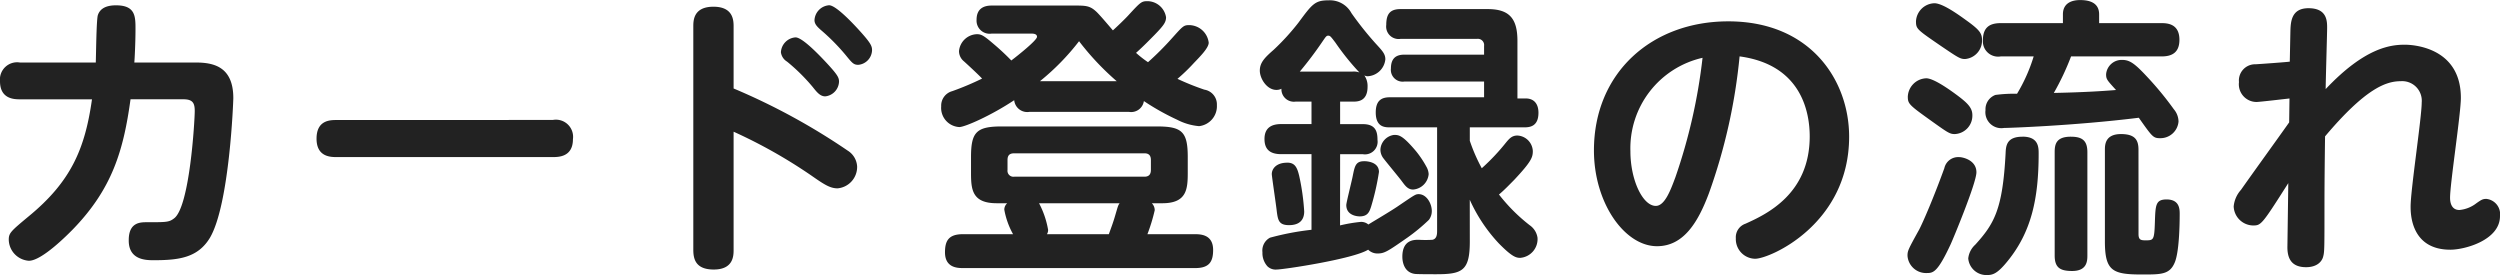
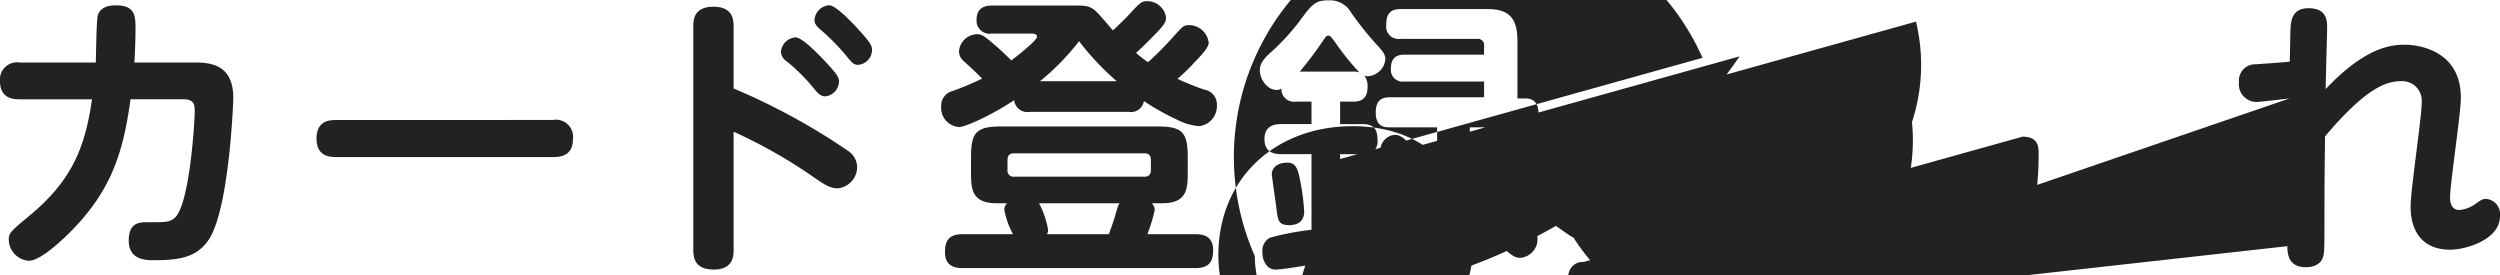
<svg xmlns="http://www.w3.org/2000/svg" width="308.204" height="33.912" viewBox="0 0 308.204 33.912">
  <g transform="translate(-610.772 -523.469)">
-     <path d="M20.332-23c.036-.36.144-2.448.144-4.1,0-1.584,0-2.952-2.412-2.952-1.08,0-1.944.324-2.232,1.224-.18.612-.216,4.932-.252,5.832H6.256a2.119,2.119,0,0,0-2.484,2.3c0,2.232,1.8,2.232,2.484,2.232h8.856C14.248-12.348,12.52-8.316,7.3-4.032,5.1-2.2,4.852-1.98,4.852-1.152A2.661,2.661,0,0,0,7.336,1.44c1.62,0,4.86-3.312,5.328-3.78C17.632-7.416,19-12.2,19.864-18.468H26.38c1.152,0,1.4.468,1.4,1.44,0,1.152-.612,11.844-2.556,13.248-.612.468-.936.468-3.348.468-.792,0-2.232,0-2.232,2.2-.036,2.484,2.16,2.484,3.1,2.484,3.132,0,5.436-.324,6.912-2.772,2.412-4.1,2.88-16.848,2.88-17.208,0-3.816-2.34-4.392-4.608-4.392ZM45.28-15.912c-.792,0-2.484,0-2.484,2.3,0,2.268,1.764,2.268,2.484,2.268H71.92c.684,0,2.484,0,2.484-2.2a2.118,2.118,0,0,0-2.484-2.376Zm48.932,1.44a62.257,62.257,0,0,1,9.576,5.4c1.548,1.08,2.3,1.584,3.24,1.584a2.648,2.648,0,0,0,2.412-2.7,2.45,2.45,0,0,0-1.152-1.944A79.958,79.958,0,0,0,94.212-19.8v-7.632c0-.756-.036-2.448-2.484-2.448-2.484,0-2.484,1.728-2.484,2.448V.072c0,1.116.252,2.448,2.52,2.448,2.448,0,2.448-1.728,2.448-2.448ZM101.844-26.1a1.94,1.94,0,0,0-1.8,1.836,1.587,1.587,0,0,0,.756,1.152,23.175,23.175,0,0,1,3.168,3.132c.54.684.936,1.152,1.548,1.152a1.9,1.9,0,0,0,1.692-1.8c0-.5-.144-.828-1.548-2.34C104.652-24.048,102.672-26.1,101.844-26.1Zm4.14-3.96a1.941,1.941,0,0,0-1.8,1.836c0,.5.36.828.756,1.188a25.554,25.554,0,0,1,3.1,3.132c.792.972.972,1.188,1.548,1.188a1.865,1.865,0,0,0,1.692-1.8c0-.5-.144-.864-1.476-2.34C108.828-27.936,106.812-30.06,105.984-30.06Zm21.96,24.408a1.06,1.06,0,0,0-.36.792,9.712,9.712,0,0,0,1.08,3.024h-6.192c-1.764,0-2.2.828-2.2,2.232,0,1.872,1.476,1.944,2.2,1.944h28.656c1.728,0,2.2-.792,2.2-2.232,0-1.8-1.368-1.944-2.2-1.944h-5.9a21.844,21.844,0,0,0,.9-2.952,1.213,1.213,0,0,0-.36-.864h1.3c3.024,0,3.132-1.764,3.132-3.78V-11.34c0-3.1-.684-3.78-3.78-3.78H127.26c-3.132,0-3.78.72-3.78,3.78v1.908c0,2.052.108,3.78,3.168,3.78Zm13.86,0c-.216.288-.216.4-.54,1.476-.252.9-.576,1.728-.792,2.34H132.84a.971.971,0,0,0,.144-.54,11.043,11.043,0,0,0-1.116-3.276Zm3.852-4.1c0,.54-.252.828-.792.828H128.808a.735.735,0,0,1-.828-.828V-10.98c0-.576.252-.828.828-.828h16.056c.648,0,.792.4.792.828Zm-2.7-7.164a1.586,1.586,0,0,0,1.836-1.332,29.827,29.827,0,0,0,4.1,2.3,7.163,7.163,0,0,0,2.7.792,2.473,2.473,0,0,0,2.2-2.592,1.839,1.839,0,0,0-1.548-1.908,31.719,31.719,0,0,1-3.312-1.332,21.98,21.98,0,0,0,2.016-1.944c.792-.828,1.836-1.872,1.836-2.52a2.456,2.456,0,0,0-2.412-2.16c-.684,0-.792.144-2.088,1.584A36.683,36.683,0,0,1,145.3-23.04a13.179,13.179,0,0,1-1.476-1.152c.9-.792,1.836-1.764,2.3-2.232,1.116-1.152,1.4-1.548,1.4-2.16a2.344,2.344,0,0,0-2.3-1.98c-.72,0-.864.144-2.2,1.584-.468.54-1.764,1.764-2.052,2.016-.288-.324-1.728-2.052-2.124-2.376-.756-.684-1.3-.684-2.7-.684H126.036c-.972,0-1.872.36-1.872,1.764a1.615,1.615,0,0,0,1.872,1.692h4.788c.288,0,.792,0,.792.4,0,.432-2.412,2.34-3.168,2.916a29.108,29.108,0,0,0-2.16-2.016c-1.26-1.08-1.548-1.224-2.088-1.224a2.291,2.291,0,0,0-2.2,2.088,1.63,1.63,0,0,0,.612,1.26c.756.684,1.908,1.764,2.232,2.124a35.09,35.09,0,0,1-3.672,1.548,1.847,1.847,0,0,0-1.368,1.872,2.365,2.365,0,0,0,2.232,2.556c.684,0,3.888-1.4,6.768-3.312a1.617,1.617,0,0,0,1.872,1.44Zm-10.98-3.78a29.175,29.175,0,0,0,4.824-4.932,33,33,0,0,0,4.644,4.932Zm37.008,9h2.808a1.56,1.56,0,0,0,1.8-1.764c0-1.008-.216-1.944-1.8-1.944h-2.808V-18.18h1.584c.54,0,1.8,0,1.8-1.836a2.3,2.3,0,0,0-.4-1.4.855.855,0,0,0,.432.108,2.315,2.315,0,0,0,2.16-2.088c0-.684-.4-1.08-1.224-1.98a40.312,40.312,0,0,1-2.952-3.708,3.015,3.015,0,0,0-2.808-1.584c-1.692,0-2.016.432-3.744,2.772a28.754,28.754,0,0,1-3.024,3.312C159.7-23.616,159.084-23,159.084-22c0,.972.864,2.376,2.052,2.376a1.271,1.271,0,0,0,.612-.144,1.536,1.536,0,0,0,1.764,1.584h1.944v2.772h-3.744c-1.152,0-2.052.432-2.052,1.836,0,1.224.612,1.872,2.052,1.872h3.744v9.324a33.425,33.425,0,0,0-5.112.972,1.79,1.79,0,0,0-.936,1.8,2.437,2.437,0,0,0,.612,1.728,1.453,1.453,0,0,0,1.152.4c.828,0,9.468-1.3,11.268-2.448a1.6,1.6,0,0,0,1.188.468c.828,0,1.26-.288,3.636-1.944a22.752,22.752,0,0,0,2.664-2.2,1.8,1.8,0,0,0,.36-1.08c0-.936-.648-2.088-1.62-2.088-.4,0-.468.072-2.7,1.584-.648.432-1.836,1.152-3.1,1.908-.036.036-.252.144-.4.252a1.354,1.354,0,0,0-.936-.324,18.727,18.727,0,0,0-2.556.432Zm-4.968-10.188a46.038,46.038,0,0,0,2.844-3.78c.324-.468.432-.648.648-.648.252,0,.324.108.9.864a30.856,30.856,0,0,0,2.952,3.672,2.031,2.031,0,0,0-.828-.108Zm11.592,7.812a1.925,1.925,0,0,0-1.656,1.8,1.759,1.759,0,0,0,.4,1.116c.324.432,1.908,2.34,2.2,2.736.432.576.756,1.08,1.44,1.08a2.087,2.087,0,0,0,1.908-1.908,2.115,2.115,0,0,0-.216-.792,12.685,12.685,0,0,0-1.332-2.016C176.652-14.076,176.22-14.076,175.608-14.076Zm9.36,7.992A19.53,19.53,0,0,0,188.532-.72c1.656,1.692,2.16,1.8,2.664,1.8A2.32,2.32,0,0,0,193.32-1.4a2.283,2.283,0,0,0-.972-1.548,21.424,21.424,0,0,1-3.78-3.78c.648-.54,1.3-1.224,1.872-1.8,2.16-2.3,2.3-2.808,2.3-3.564A2,2,0,0,0,190.836-14c-.684,0-1.008.4-1.4.864a25.976,25.976,0,0,1-2.988,3.168,21.27,21.27,0,0,1-1.476-3.384v-1.656h6.7c.648,0,1.764-.072,1.764-1.8,0-1.044-.5-1.764-1.584-1.764h-1.008v-7.092c0-2.736-.972-3.924-3.672-3.924H176.436c-1.3,0-1.764.612-1.764,1.944a1.538,1.538,0,0,0,1.764,1.728h9.432a.771.771,0,0,1,.864.864v1.08H176.94c-.684,0-1.692.144-1.692,1.692a1.458,1.458,0,0,0,1.692,1.62h9.792v1.944H175.14c-.936,0-1.764.288-1.764,1.872,0,1.836,1.152,1.836,1.764,1.836h5.8v12.78c0,.4-.036.972-.576,1.08a13.267,13.267,0,0,1-1.692,0c-.576,0-2.016,0-2.016,2.088,0,.288.036,1.944,1.584,2.124.432.036,2.052.036,2.556.036,3.24,0,4.176-.4,4.176-4.032Zm-22.5-4.572c-1.44,0-1.908.828-1.908,1.4,0,.288.54,3.852.612,4.572.144,1.116.252,1.728,1.512,1.728,1.3,0,1.872-.648,1.872-1.692A27.922,27.922,0,0,0,163.944-9C163.692-10.08,163.4-10.656,162.468-10.656Zm9.468-.18c-1.044,0-1.152.612-1.4,1.836-.108.576-.792,3.276-.792,3.564,0,1.3,1.368,1.4,1.656,1.4.972,0,1.188-.54,1.4-1.188a30.554,30.554,0,0,0,.972-4.284C173.772-10.764,172.26-10.836,171.936-10.836Zm46.3-12.924c7.74,1.044,8.64,7.056,8.64,9.864,0,7.128-5.364,9.612-7.92,10.764a1.768,1.768,0,0,0-1.188,1.8,2.421,2.421,0,0,0,2.376,2.52c1.836,0,11.592-4.284,11.592-15.048,0-6.948-4.752-14.22-14.9-14.22-9.432,0-16.56,6.336-16.56,15.912,0,6.48,3.78,11.808,7.776,11.808,3.24,0,5.04-2.88,6.408-6.552A69.512,69.512,0,0,0,218.232-23.76Zm-4.572.18a68.252,68.252,0,0,1-3.348,14.724c-.576,1.548-1.3,3.528-2.412,3.528-1.62,0-3.132-3.2-3.132-6.732A11.431,11.431,0,0,1,213.66-23.58Zm40.824-.18a20.542,20.542,0,0,1-2.052,4.608,16.957,16.957,0,0,0-2.664.144,1.874,1.874,0,0,0-1.224,1.872,1.966,1.966,0,0,0,2.268,2.2c.36,0,8.46-.252,16.632-1.26,1.656,2.34,1.764,2.52,2.628,2.52a2.237,2.237,0,0,0,2.268-2.052,2.4,2.4,0,0,0-.576-1.512,39.528,39.528,0,0,0-2.952-3.636c-1.692-1.836-2.376-2.448-3.384-2.448a1.926,1.926,0,0,0-2.016,1.764c0,.612.108.72,1.224,1.944-1.764.144-4.1.288-7.668.36a31.963,31.963,0,0,0,2.124-4.5h11.16c1.188,0,2.2-.4,2.2-2.052,0-1.944-1.44-2.052-2.2-2.052h-7.7v-1.08c0-1.44-1.188-1.764-2.34-1.764-.648,0-2.124.144-2.124,1.764v1.08h-7.668c-1.476,0-2.2.612-2.2,2.16a1.882,1.882,0,0,0,2.2,1.944Zm-14.508-4.284c0,.9.18,1.008,2.952,2.916,2.232,1.512,2.484,1.692,3.1,1.692a2.284,2.284,0,0,0,2.088-2.34c0-.864-.36-1.3-2.016-2.484-1.044-.756-2.88-2.052-3.852-2.052A2.346,2.346,0,0,0,239.976-28.044Zm-1.008,9.324c0,.828.288,1.044,2.952,2.952,2.016,1.44,2.232,1.584,2.844,1.584a2.271,2.271,0,0,0,2.16-2.34c0-.936-.648-1.548-2.124-2.628-.936-.684-2.7-1.908-3.564-1.908A2.362,2.362,0,0,0,238.968-18.72Zm6.336,7.38a1.746,1.746,0,0,0-1.836,1.368c-1.332,3.672-2.628,6.66-3.1,7.56C239,.072,238.932.216,238.932.828a2.29,2.29,0,0,0,2.376,2.124c.792,0,1.332-.072,2.952-3.564.252-.54,3.168-7.524,3.168-8.856C247.428-10.98,245.736-11.34,245.3-11.34Zm15.8-.612c0-1.476-.684-1.908-2.052-1.908-1.8,0-1.98.936-1.98,1.908V.792c0,1.512.684,1.908,2.16,1.908,1.8,0,1.872-1.188,1.872-1.908Zm6.3-.288c0-1.152-.36-1.944-2.16-1.944-1.98,0-1.98,1.368-1.98,1.944v11.3c0,3.672.972,4.068,4.608,4.068,2.34,0,3.384,0,4-1.476.54-1.26.612-4.536.612-5.976,0-.576,0-1.8-1.62-1.8-1.368,0-1.368.72-1.44,2.88s-.18,2.16-1.152,2.16c-.54,0-.864-.036-.864-.756Zm-14.292-1.62c-1.908,0-2.052,1.044-2.088,2.016-.36,6.948-1.4,8.712-3.744,11.3a2.653,2.653,0,0,0-.864,1.692A2.245,2.245,0,0,0,248.76,3.2c.72,0,1.3-.216,2.52-1.728C254.232-2.16,255.1-6.3,255.1-11.772,255.1-12.528,255.1-13.86,253.116-13.86Zm32.868-1.764c-1.656,2.34-4.32,6.012-5.94,8.316a3.548,3.548,0,0,0-.9,2.052,2.439,2.439,0,0,0,2.376,2.34c1.008,0,1.08-.072,4.356-5.22L285.768-.36c-.036,1.512.5,2.592,2.3,2.592,1.332,0,1.98-.684,2.124-1.368.144-.54.144-1.116.144-6.192,0-2.772.036-5.868.072-8.568,5.04-5.976,7.56-6.8,9.324-6.8a2.411,2.411,0,0,1,2.592,2.628c0,1.836-1.368,10.764-1.368,12.816,0,.828,0,5.328,4.9,5.328,1.8,0,6.12-1.188,6.12-4.14a1.891,1.891,0,0,0-1.692-2.124c-.432,0-.612.108-1.224.54a4,4,0,0,1-2.088.828c-1.116,0-1.152-1.188-1.152-1.512,0-1.764,1.332-10.368,1.332-12.312,0-6.3-6.012-6.552-6.912-6.552-1.764,0-4.932.36-9.756,5.472,0-.828.18-6.912.18-7.524,0-.864,0-2.448-2.3-2.448-2.2,0-2.2,1.8-2.232,3.024l-.072,3.564c-.576.072-3.564.288-4.212.324a2,2,0,0,0-2.052,2.2,2.183,2.183,0,0,0,2.16,2.448c.36,0,3.42-.36,4.068-.432Z" transform="translate(607 554.177)" fill="#222" />
+     <path d="M20.332-23c.036-.36.144-2.448.144-4.1,0-1.584,0-2.952-2.412-2.952-1.08,0-1.944.324-2.232,1.224-.18.612-.216,4.932-.252,5.832H6.256a2.119,2.119,0,0,0-2.484,2.3c0,2.232,1.8,2.232,2.484,2.232h8.856C14.248-12.348,12.52-8.316,7.3-4.032,5.1-2.2,4.852-1.98,4.852-1.152A2.661,2.661,0,0,0,7.336,1.44c1.62,0,4.86-3.312,5.328-3.78C17.632-7.416,19-12.2,19.864-18.468H26.38c1.152,0,1.4.468,1.4,1.44,0,1.152-.612,11.844-2.556,13.248-.612.468-.936.468-3.348.468-.792,0-2.232,0-2.232,2.2-.036,2.484,2.16,2.484,3.1,2.484,3.132,0,5.436-.324,6.912-2.772,2.412-4.1,2.88-16.848,2.88-17.208,0-3.816-2.34-4.392-4.608-4.392ZM45.28-15.912c-.792,0-2.484,0-2.484,2.3,0,2.268,1.764,2.268,2.484,2.268H71.92c.684,0,2.484,0,2.484-2.2a2.118,2.118,0,0,0-2.484-2.376Zm48.932,1.44a62.257,62.257,0,0,1,9.576,5.4c1.548,1.08,2.3,1.584,3.24,1.584a2.648,2.648,0,0,0,2.412-2.7,2.45,2.45,0,0,0-1.152-1.944A79.958,79.958,0,0,0,94.212-19.8v-7.632c0-.756-.036-2.448-2.484-2.448-2.484,0-2.484,1.728-2.484,2.448V.072c0,1.116.252,2.448,2.52,2.448,2.448,0,2.448-1.728,2.448-2.448ZM101.844-26.1a1.94,1.94,0,0,0-1.8,1.836,1.587,1.587,0,0,0,.756,1.152,23.175,23.175,0,0,1,3.168,3.132c.54.684.936,1.152,1.548,1.152a1.9,1.9,0,0,0,1.692-1.8c0-.5-.144-.828-1.548-2.34C104.652-24.048,102.672-26.1,101.844-26.1Zm4.14-3.96a1.941,1.941,0,0,0-1.8,1.836c0,.5.36.828.756,1.188a25.554,25.554,0,0,1,3.1,3.132c.792.972.972,1.188,1.548,1.188a1.865,1.865,0,0,0,1.692-1.8c0-.5-.144-.864-1.476-2.34C108.828-27.936,106.812-30.06,105.984-30.06Zm21.96,24.408a1.06,1.06,0,0,0-.36.792,9.712,9.712,0,0,0,1.08,3.024h-6.192c-1.764,0-2.2.828-2.2,2.232,0,1.872,1.476,1.944,2.2,1.944h28.656c1.728,0,2.2-.792,2.2-2.232,0-1.8-1.368-1.944-2.2-1.944h-5.9a21.844,21.844,0,0,0,.9-2.952,1.213,1.213,0,0,0-.36-.864h1.3c3.024,0,3.132-1.764,3.132-3.78V-11.34c0-3.1-.684-3.78-3.78-3.78H127.26c-3.132,0-3.78.72-3.78,3.78v1.908c0,2.052.108,3.78,3.168,3.78Zm13.86,0c-.216.288-.216.4-.54,1.476-.252.9-.576,1.728-.792,2.34H132.84a.971.971,0,0,0,.144-.54,11.043,11.043,0,0,0-1.116-3.276Zm3.852-4.1c0,.54-.252.828-.792.828H128.808a.735.735,0,0,1-.828-.828V-10.98c0-.576.252-.828.828-.828h16.056c.648,0,.792.4.792.828Zm-2.7-7.164a1.586,1.586,0,0,0,1.836-1.332,29.827,29.827,0,0,0,4.1,2.3,7.163,7.163,0,0,0,2.7.792,2.473,2.473,0,0,0,2.2-2.592,1.839,1.839,0,0,0-1.548-1.908,31.719,31.719,0,0,1-3.312-1.332,21.98,21.98,0,0,0,2.016-1.944c.792-.828,1.836-1.872,1.836-2.52a2.456,2.456,0,0,0-2.412-2.16c-.684,0-.792.144-2.088,1.584A36.683,36.683,0,0,1,145.3-23.04a13.179,13.179,0,0,1-1.476-1.152c.9-.792,1.836-1.764,2.3-2.232,1.116-1.152,1.4-1.548,1.4-2.16a2.344,2.344,0,0,0-2.3-1.98c-.72,0-.864.144-2.2,1.584-.468.54-1.764,1.764-2.052,2.016-.288-.324-1.728-2.052-2.124-2.376-.756-.684-1.3-.684-2.7-.684H126.036c-.972,0-1.872.36-1.872,1.764a1.615,1.615,0,0,0,1.872,1.692h4.788c.288,0,.792,0,.792.4,0,.432-2.412,2.34-3.168,2.916a29.108,29.108,0,0,0-2.16-2.016c-1.26-1.08-1.548-1.224-2.088-1.224a2.291,2.291,0,0,0-2.2,2.088,1.63,1.63,0,0,0,.612,1.26c.756.684,1.908,1.764,2.232,2.124a35.09,35.09,0,0,1-3.672,1.548,1.847,1.847,0,0,0-1.368,1.872,2.365,2.365,0,0,0,2.232,2.556c.684,0,3.888-1.4,6.768-3.312a1.617,1.617,0,0,0,1.872,1.44Zm-10.98-3.78a29.175,29.175,0,0,0,4.824-4.932,33,33,0,0,0,4.644,4.932Zm37.008,9h2.808a1.56,1.56,0,0,0,1.8-1.764c0-1.008-.216-1.944-1.8-1.944h-2.808V-18.18h1.584c.54,0,1.8,0,1.8-1.836a2.3,2.3,0,0,0-.4-1.4.855.855,0,0,0,.432.108,2.315,2.315,0,0,0,2.16-2.088c0-.684-.4-1.08-1.224-1.98a40.312,40.312,0,0,1-2.952-3.708,3.015,3.015,0,0,0-2.808-1.584c-1.692,0-2.016.432-3.744,2.772a28.754,28.754,0,0,1-3.024,3.312C159.7-23.616,159.084-23,159.084-22c0,.972.864,2.376,2.052,2.376a1.271,1.271,0,0,0,.612-.144,1.536,1.536,0,0,0,1.764,1.584h1.944v2.772h-3.744c-1.152,0-2.052.432-2.052,1.836,0,1.224.612,1.872,2.052,1.872h3.744v9.324a33.425,33.425,0,0,0-5.112.972,1.79,1.79,0,0,0-.936,1.8,2.437,2.437,0,0,0,.612,1.728,1.453,1.453,0,0,0,1.152.4c.828,0,9.468-1.3,11.268-2.448a1.6,1.6,0,0,0,1.188.468c.828,0,1.26-.288,3.636-1.944a22.752,22.752,0,0,0,2.664-2.2,1.8,1.8,0,0,0,.36-1.08c0-.936-.648-2.088-1.62-2.088-.4,0-.468.072-2.7,1.584-.648.432-1.836,1.152-3.1,1.908-.036.036-.252.144-.4.252a1.354,1.354,0,0,0-.936-.324,18.727,18.727,0,0,0-2.556.432Zm-4.968-10.188a46.038,46.038,0,0,0,2.844-3.78c.324-.468.432-.648.648-.648.252,0,.324.108.9.864a30.856,30.856,0,0,0,2.952,3.672,2.031,2.031,0,0,0-.828-.108Zm11.592,7.812a1.925,1.925,0,0,0-1.656,1.8,1.759,1.759,0,0,0,.4,1.116c.324.432,1.908,2.34,2.2,2.736.432.576.756,1.08,1.44,1.08a2.087,2.087,0,0,0,1.908-1.908,2.115,2.115,0,0,0-.216-.792,12.685,12.685,0,0,0-1.332-2.016C176.652-14.076,176.22-14.076,175.608-14.076Zm9.36,7.992A19.53,19.53,0,0,0,188.532-.72c1.656,1.692,2.16,1.8,2.664,1.8A2.32,2.32,0,0,0,193.32-1.4a2.283,2.283,0,0,0-.972-1.548,21.424,21.424,0,0,1-3.78-3.78c.648-.54,1.3-1.224,1.872-1.8,2.16-2.3,2.3-2.808,2.3-3.564A2,2,0,0,0,190.836-14c-.684,0-1.008.4-1.4.864a25.976,25.976,0,0,1-2.988,3.168,21.27,21.27,0,0,1-1.476-3.384v-1.656h6.7c.648,0,1.764-.072,1.764-1.8,0-1.044-.5-1.764-1.584-1.764h-1.008v-7.092c0-2.736-.972-3.924-3.672-3.924H176.436c-1.3,0-1.764.612-1.764,1.944a1.538,1.538,0,0,0,1.764,1.728h9.432a.771.771,0,0,1,.864.864v1.08H176.94c-.684,0-1.692.144-1.692,1.692a1.458,1.458,0,0,0,1.692,1.62h9.792v1.944H175.14c-.936,0-1.764.288-1.764,1.872,0,1.836,1.152,1.836,1.764,1.836h5.8v12.78c0,.4-.036.972-.576,1.08a13.267,13.267,0,0,1-1.692,0c-.576,0-2.016,0-2.016,2.088,0,.288.036,1.944,1.584,2.124.432.036,2.052.036,2.556.036,3.24,0,4.176-.4,4.176-4.032Zm-22.5-4.572c-1.44,0-1.908.828-1.908,1.4,0,.288.54,3.852.612,4.572.144,1.116.252,1.728,1.512,1.728,1.3,0,1.872-.648,1.872-1.692A27.922,27.922,0,0,0,163.944-9C163.692-10.08,163.4-10.656,162.468-10.656Zm9.468-.18c-1.044,0-1.152.612-1.4,1.836-.108.576-.792,3.276-.792,3.564,0,1.3,1.368,1.4,1.656,1.4.972,0,1.188-.54,1.4-1.188a30.554,30.554,0,0,0,.972-4.284C173.772-10.764,172.26-10.836,171.936-10.836Zc7.74,1.044,8.64,7.056,8.64,9.864,0,7.128-5.364,9.612-7.92,10.764a1.768,1.768,0,0,0-1.188,1.8,2.421,2.421,0,0,0,2.376,2.52c1.836,0,11.592-4.284,11.592-15.048,0-6.948-4.752-14.22-14.9-14.22-9.432,0-16.56,6.336-16.56,15.912,0,6.48,3.78,11.808,7.776,11.808,3.24,0,5.04-2.88,6.408-6.552A69.512,69.512,0,0,0,218.232-23.76Zm-4.572.18a68.252,68.252,0,0,1-3.348,14.724c-.576,1.548-1.3,3.528-2.412,3.528-1.62,0-3.132-3.2-3.132-6.732A11.431,11.431,0,0,1,213.66-23.58Zm40.824-.18a20.542,20.542,0,0,1-2.052,4.608,16.957,16.957,0,0,0-2.664.144,1.874,1.874,0,0,0-1.224,1.872,1.966,1.966,0,0,0,2.268,2.2c.36,0,8.46-.252,16.632-1.26,1.656,2.34,1.764,2.52,2.628,2.52a2.237,2.237,0,0,0,2.268-2.052,2.4,2.4,0,0,0-.576-1.512,39.528,39.528,0,0,0-2.952-3.636c-1.692-1.836-2.376-2.448-3.384-2.448a1.926,1.926,0,0,0-2.016,1.764c0,.612.108.72,1.224,1.944-1.764.144-4.1.288-7.668.36a31.963,31.963,0,0,0,2.124-4.5h11.16c1.188,0,2.2-.4,2.2-2.052,0-1.944-1.44-2.052-2.2-2.052h-7.7v-1.08c0-1.44-1.188-1.764-2.34-1.764-.648,0-2.124.144-2.124,1.764v1.08h-7.668c-1.476,0-2.2.612-2.2,2.16a1.882,1.882,0,0,0,2.2,1.944Zm-14.508-4.284c0,.9.18,1.008,2.952,2.916,2.232,1.512,2.484,1.692,3.1,1.692a2.284,2.284,0,0,0,2.088-2.34c0-.864-.36-1.3-2.016-2.484-1.044-.756-2.88-2.052-3.852-2.052A2.346,2.346,0,0,0,239.976-28.044Zm-1.008,9.324c0,.828.288,1.044,2.952,2.952,2.016,1.44,2.232,1.584,2.844,1.584a2.271,2.271,0,0,0,2.16-2.34c0-.936-.648-1.548-2.124-2.628-.936-.684-2.7-1.908-3.564-1.908A2.362,2.362,0,0,0,238.968-18.72Zm6.336,7.38a1.746,1.746,0,0,0-1.836,1.368c-1.332,3.672-2.628,6.66-3.1,7.56C239,.072,238.932.216,238.932.828a2.29,2.29,0,0,0,2.376,2.124c.792,0,1.332-.072,2.952-3.564.252-.54,3.168-7.524,3.168-8.856C247.428-10.98,245.736-11.34,245.3-11.34Zm15.8-.612c0-1.476-.684-1.908-2.052-1.908-1.8,0-1.98.936-1.98,1.908V.792c0,1.512.684,1.908,2.16,1.908,1.8,0,1.872-1.188,1.872-1.908Zm6.3-.288c0-1.152-.36-1.944-2.16-1.944-1.98,0-1.98,1.368-1.98,1.944v11.3c0,3.672.972,4.068,4.608,4.068,2.34,0,3.384,0,4-1.476.54-1.26.612-4.536.612-5.976,0-.576,0-1.8-1.62-1.8-1.368,0-1.368.72-1.44,2.88s-.18,2.16-1.152,2.16c-.54,0-.864-.036-.864-.756Zm-14.292-1.62c-1.908,0-2.052,1.044-2.088,2.016-.36,6.948-1.4,8.712-3.744,11.3a2.653,2.653,0,0,0-.864,1.692A2.245,2.245,0,0,0,248.76,3.2c.72,0,1.3-.216,2.52-1.728C254.232-2.16,255.1-6.3,255.1-11.772,255.1-12.528,255.1-13.86,253.116-13.86Zm32.868-1.764c-1.656,2.34-4.32,6.012-5.94,8.316a3.548,3.548,0,0,0-.9,2.052,2.439,2.439,0,0,0,2.376,2.34c1.008,0,1.08-.072,4.356-5.22L285.768-.36c-.036,1.512.5,2.592,2.3,2.592,1.332,0,1.98-.684,2.124-1.368.144-.54.144-1.116.144-6.192,0-2.772.036-5.868.072-8.568,5.04-5.976,7.56-6.8,9.324-6.8a2.411,2.411,0,0,1,2.592,2.628c0,1.836-1.368,10.764-1.368,12.816,0,.828,0,5.328,4.9,5.328,1.8,0,6.12-1.188,6.12-4.14a1.891,1.891,0,0,0-1.692-2.124c-.432,0-.612.108-1.224.54a4,4,0,0,1-2.088.828c-1.116,0-1.152-1.188-1.152-1.512,0-1.764,1.332-10.368,1.332-12.312,0-6.3-6.012-6.552-6.912-6.552-1.764,0-4.932.36-9.756,5.472,0-.828.18-6.912.18-7.524,0-.864,0-2.448-2.3-2.448-2.2,0-2.2,1.8-2.232,3.024l-.072,3.564c-.576.072-3.564.288-4.212.324a2,2,0,0,0-2.052,2.2,2.183,2.183,0,0,0,2.16,2.448c.36,0,3.42-.36,4.068-.432Z" transform="translate(607 554.177)" fill="#222" />
  </g>
</svg>